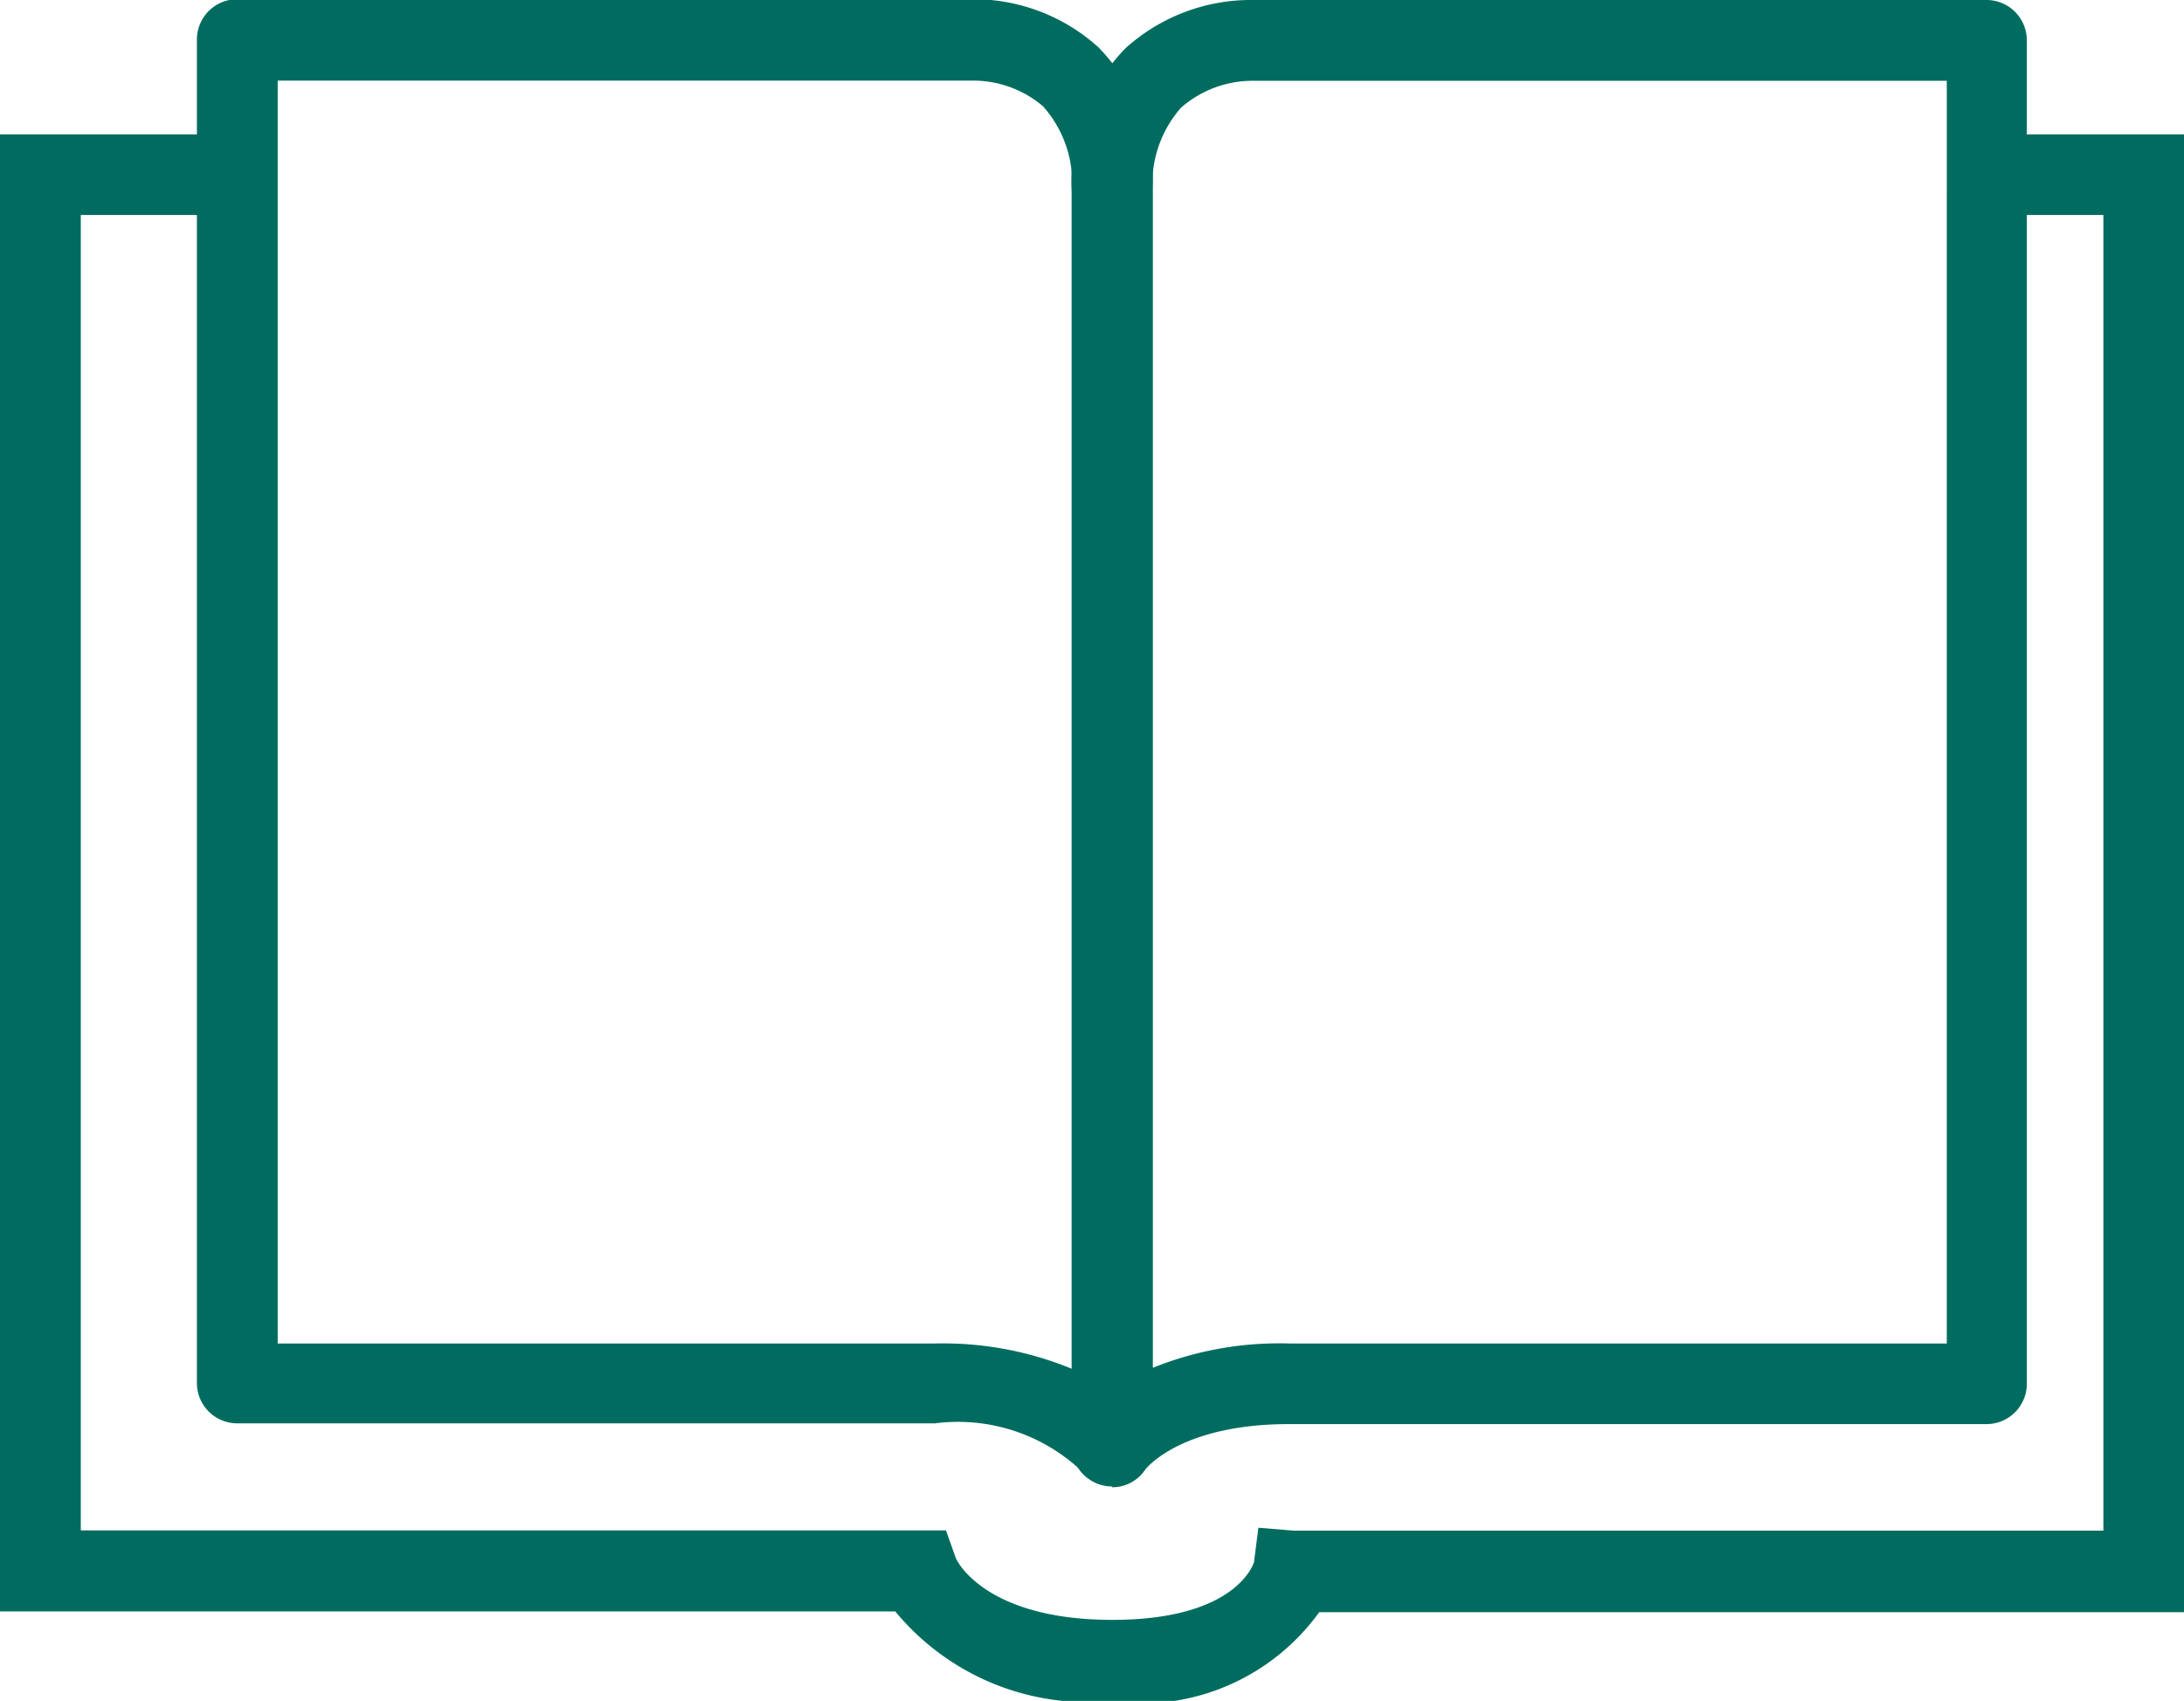
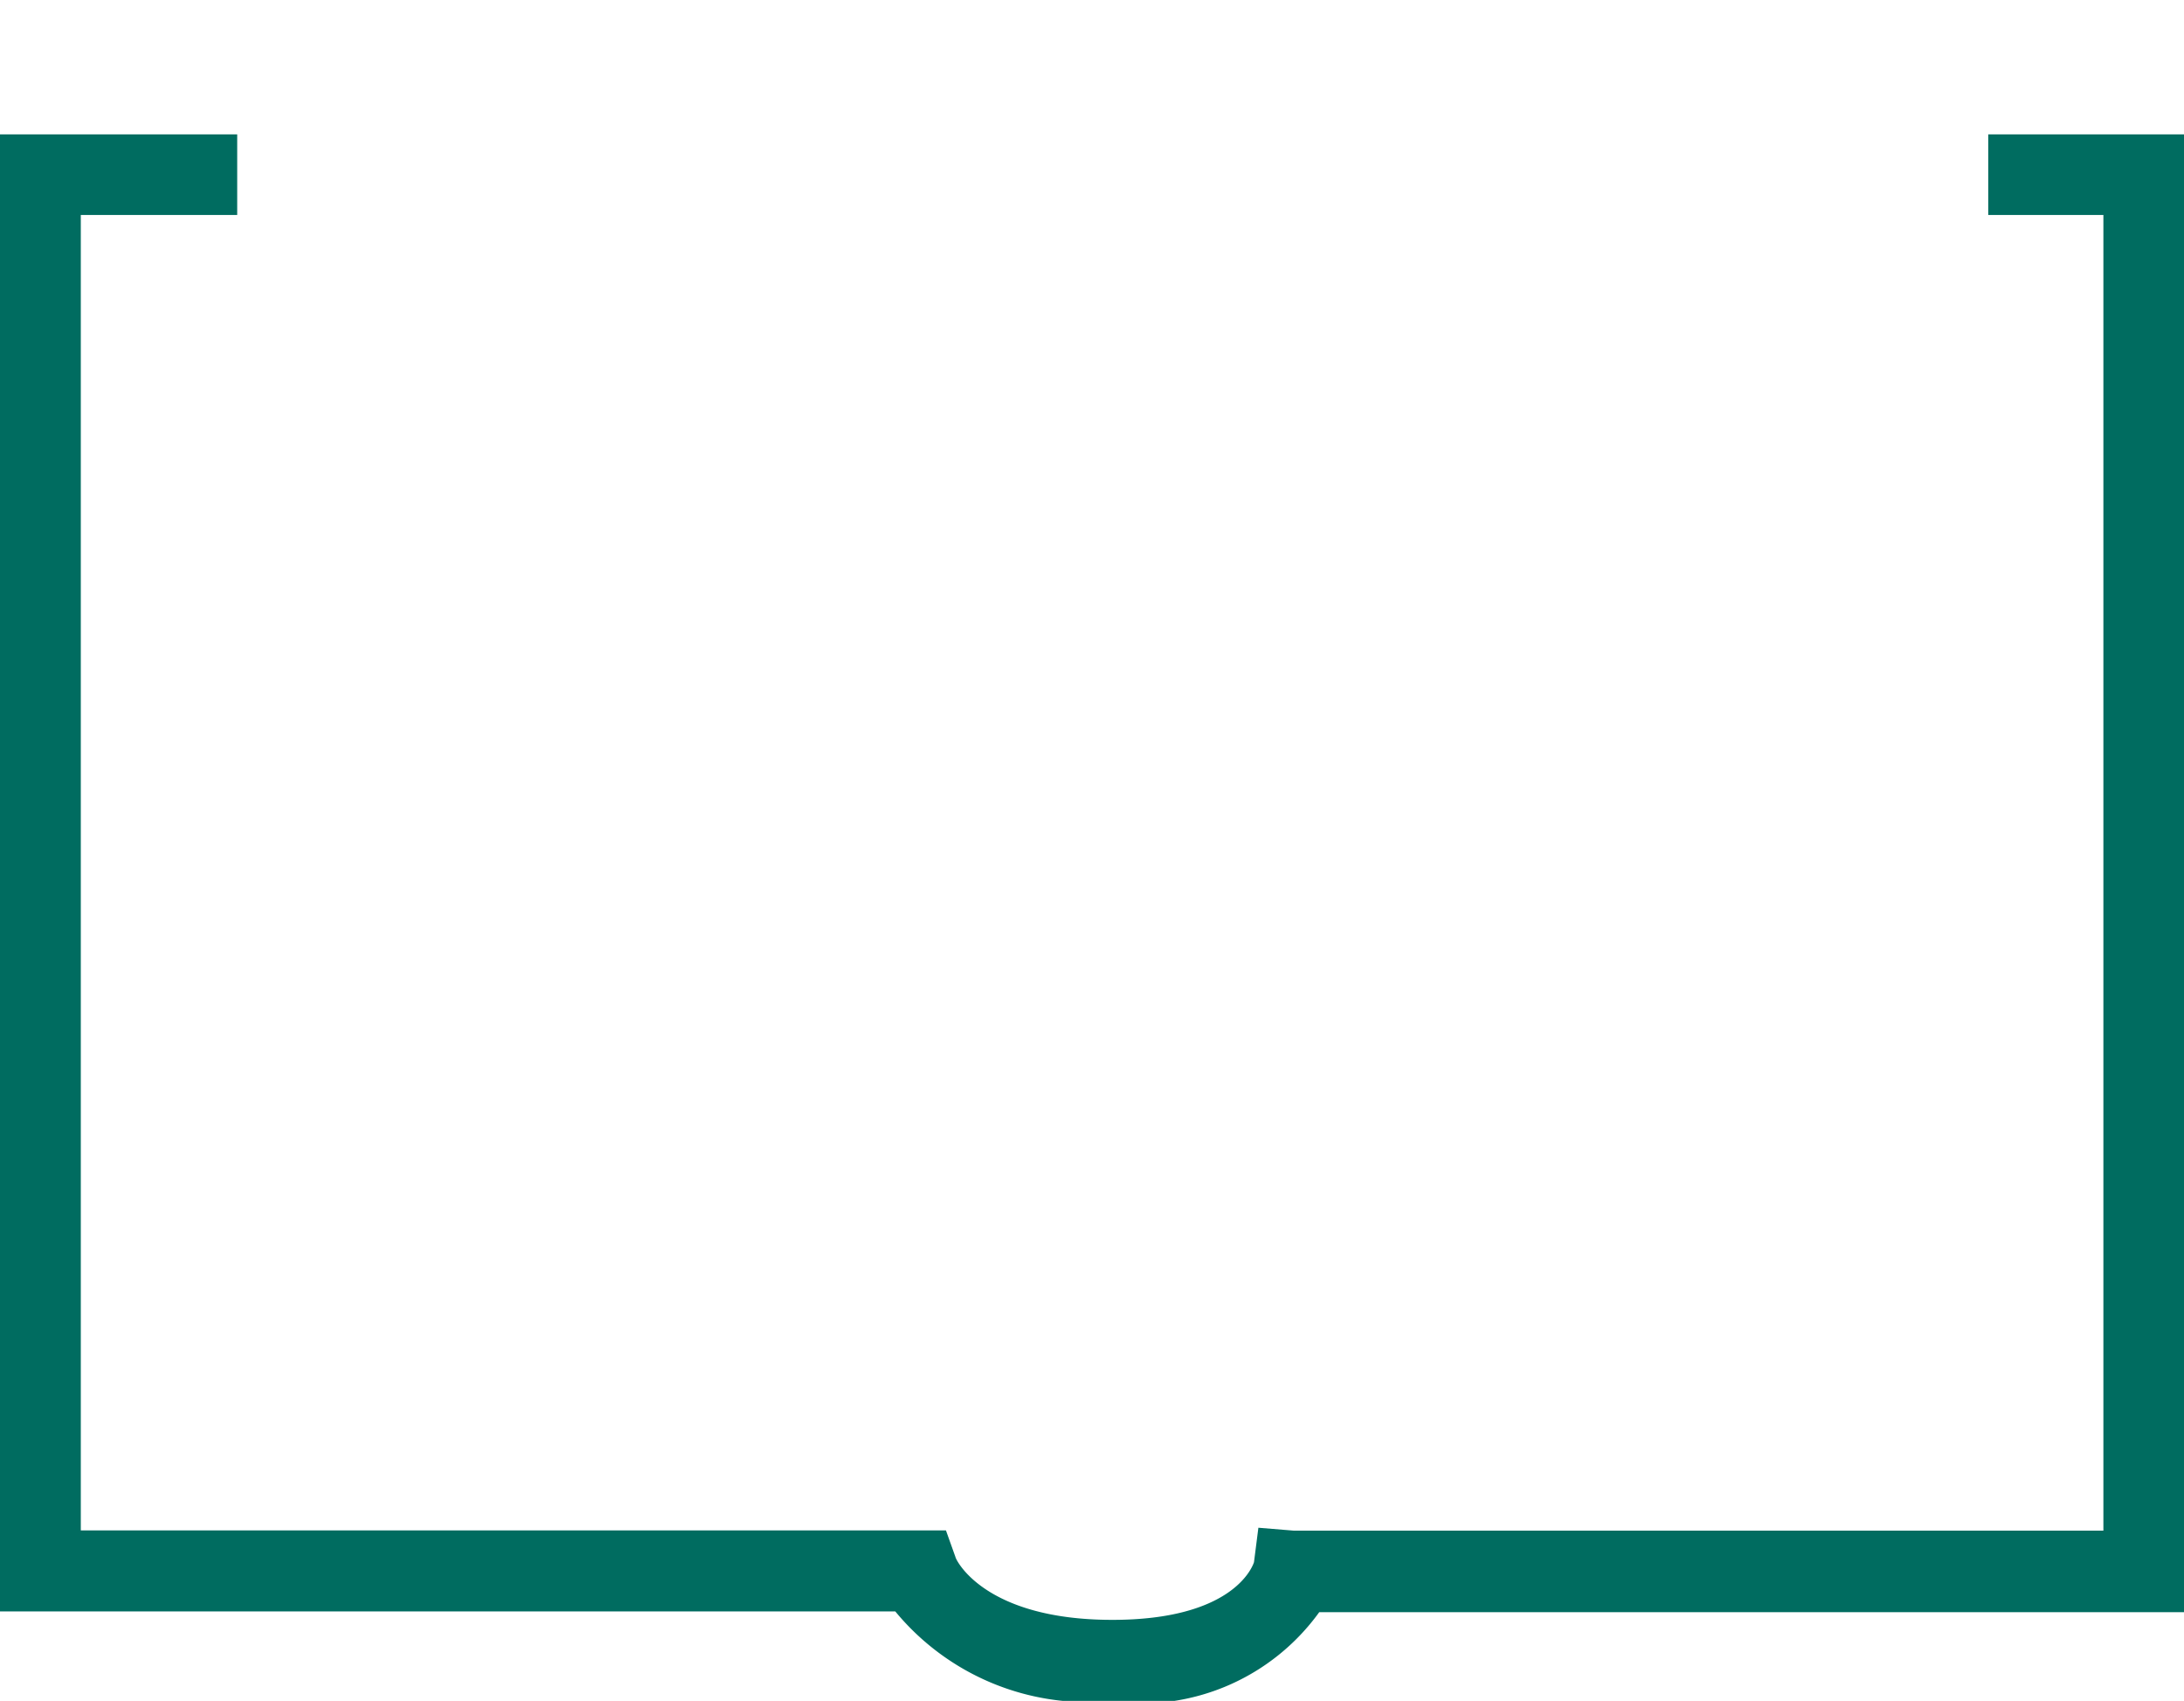
<svg xmlns="http://www.w3.org/2000/svg" id="icon_book" width="11.38" height="8.862" viewBox="0 0 11.38 8.862">
-   <path id="パス_2565" data-name="パス 2565" d="M19.4,7.742a.21.21,0,0,1-.174-.092.938.938,0,0,0-.748-.234H14.842a.21.21,0,0,1-.21-.21v-7a.21.21,0,0,1,.21-.21h3.82a.97.97,0,0,1,.667.25A1,1,0,0,1,19.612,1V7.532a.21.21,0,0,1-.21.21M15.053,7H18.48a1.76,1.76,0,0,1,.711.132V1a.6.6,0,0,0-.15-.446A.561.561,0,0,0,18.675.42H15.053Z" transform="translate(-13.606 0)" fill="#006c60" />
-   <path id="パス_2566" data-name="パス 2566" d="M79.865,7.745a.215.215,0,0,1-.064-.01.212.212,0,0,1-.147-.2V1a.993.993,0,0,1,.281-.749A.974.974,0,0,1,80.6,0h3.821a.21.21,0,0,1,.21.21v7a.21.21,0,0,1-.21.21H80.787c-.562,0-.744.229-.751.239a.205.205,0,0,1-.171.09M80.59.421a.566.566,0,0,0-.366.14A.6.6,0,0,0,80.076,1V7.127A1.762,1.762,0,0,1,80.787,7h3.427V.421H80.59Z" transform="translate(-74.07 0)" fill="#006c60" />
  <path id="パス_2567" data-name="パス 2567" d="M5.8,18.142a1.3,1.3,0,0,1-1.135-.466H0V9.98H1.236V10.4H.421v6.854H4.929l.05.14c0,.008.144.326.817.326.616,0,.726-.265.738-.3l.023-.18.183.015h4.22V10.4h-.6V9.98H11.38v7.7H6.874a1.146,1.146,0,0,1-1.078.466" transform="translate(0 -9.28)" fill="#006c60" />
</svg>